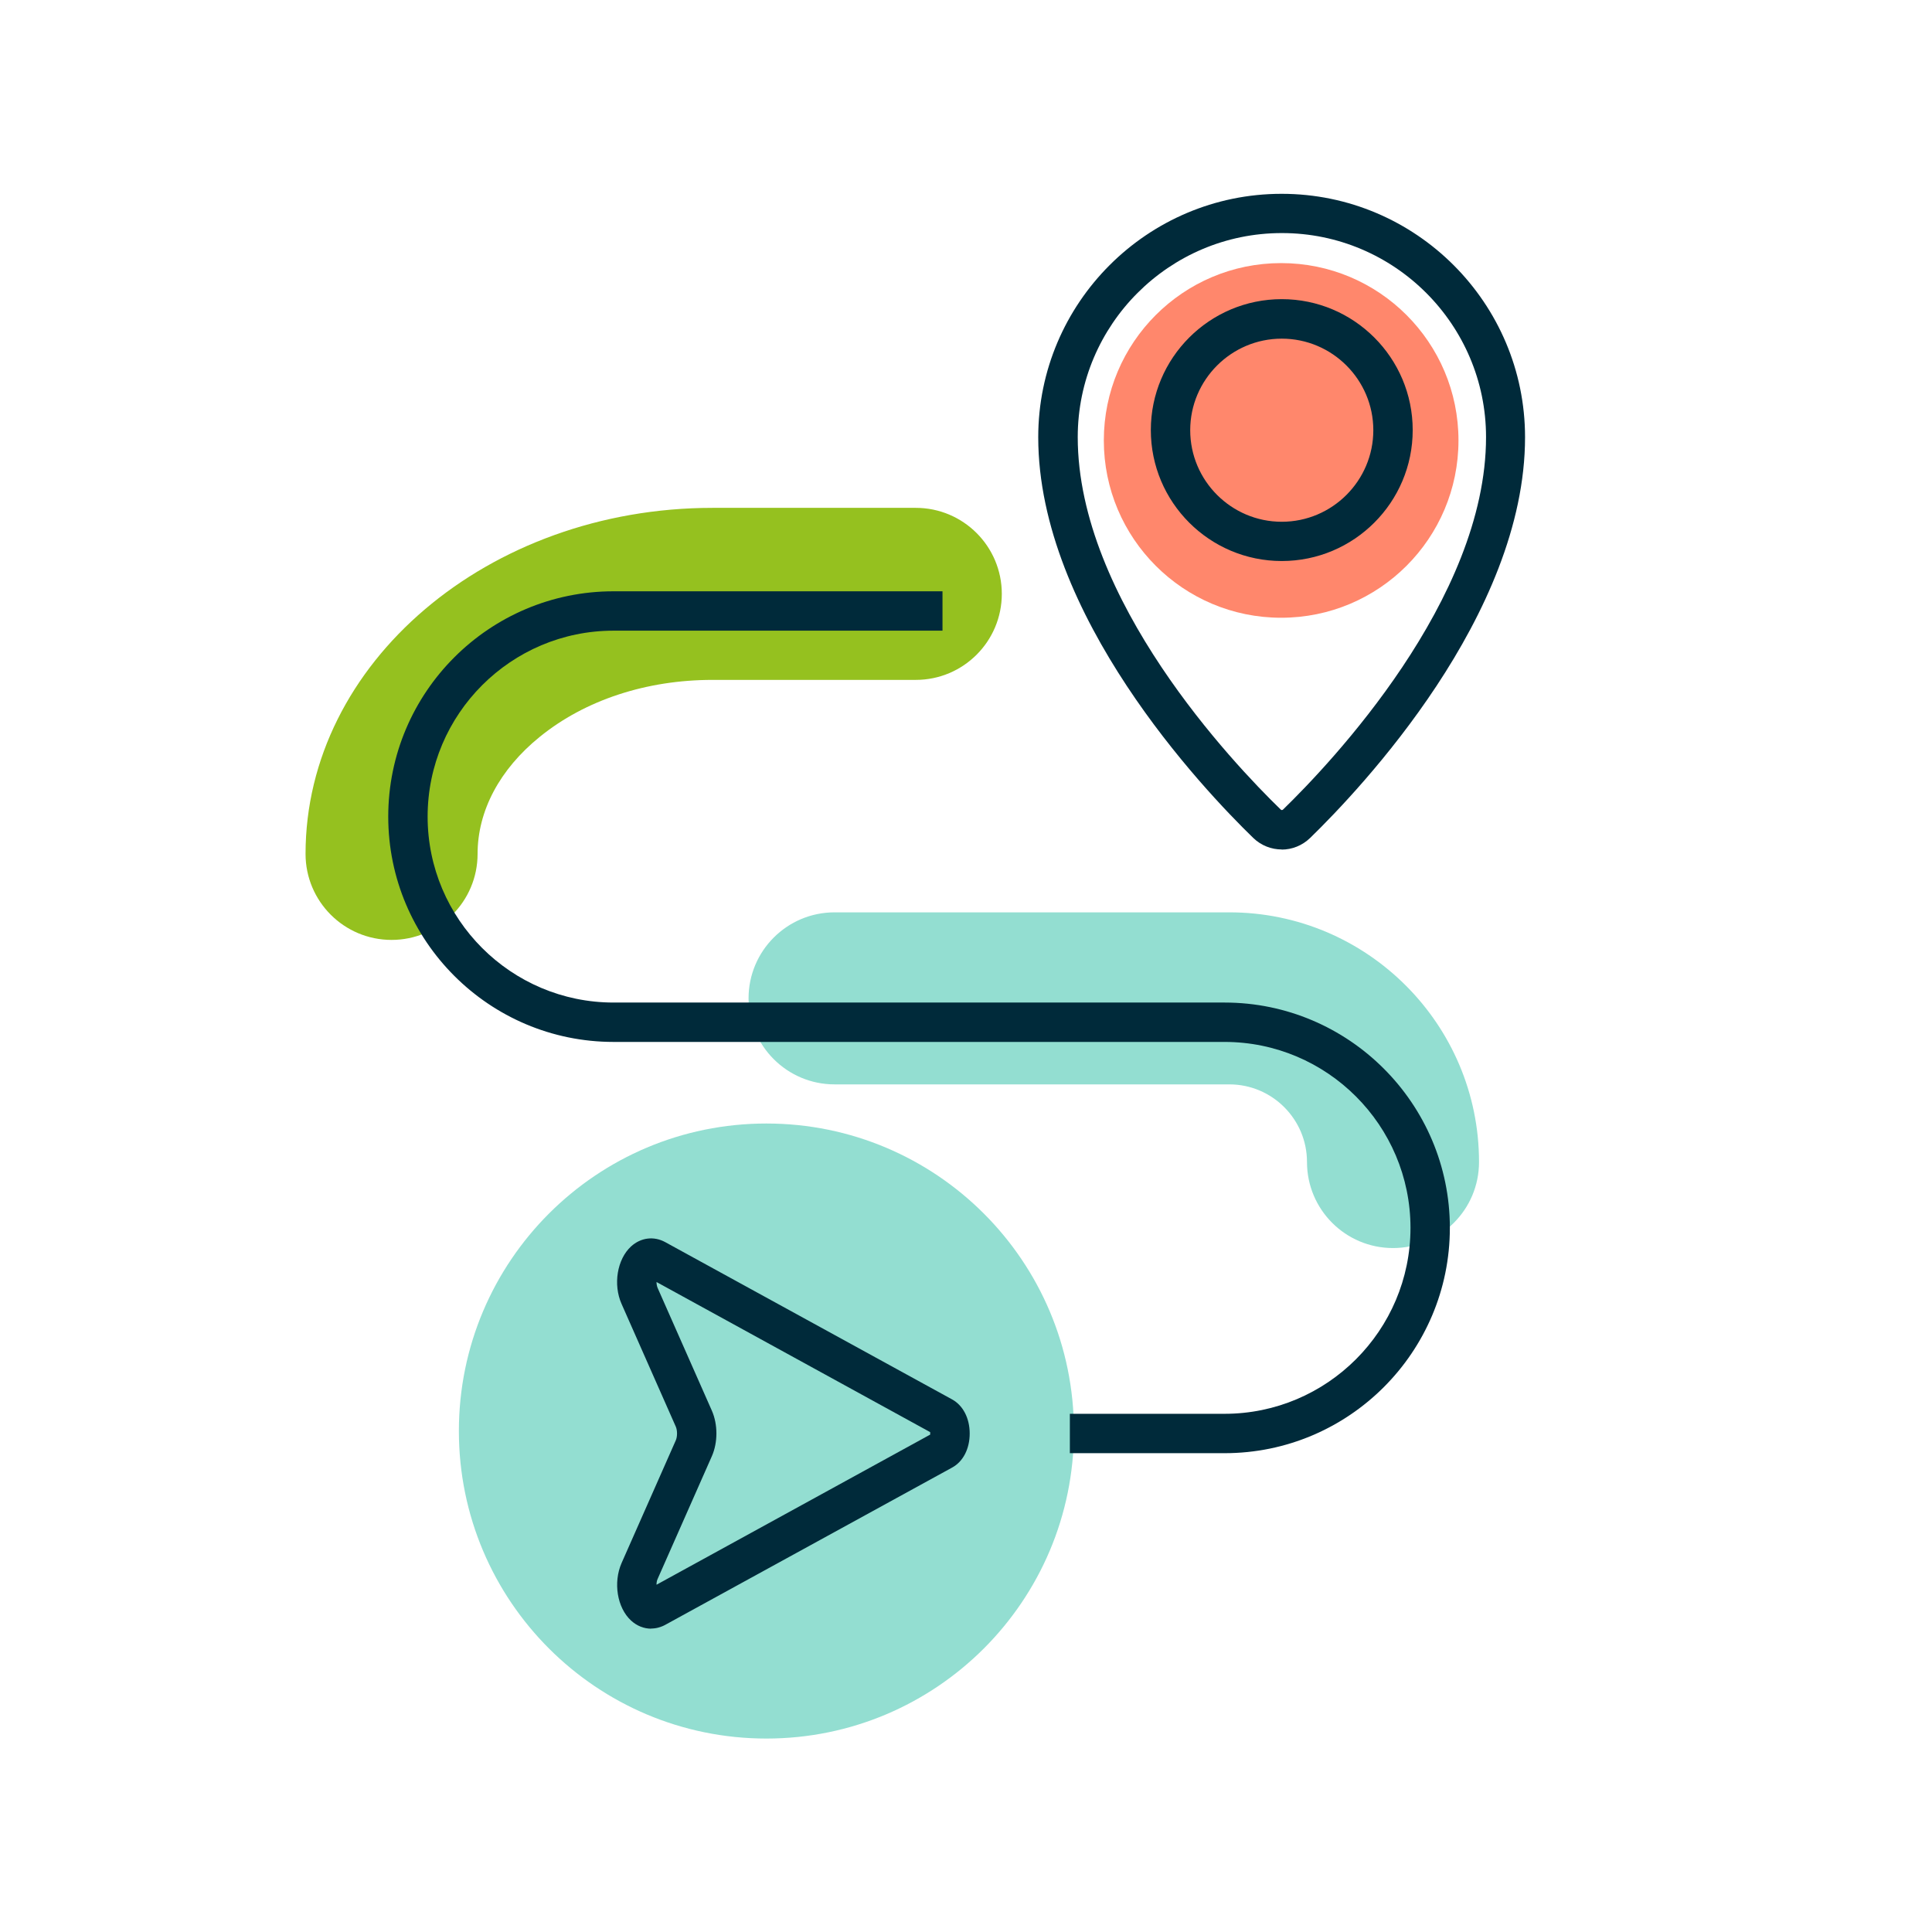
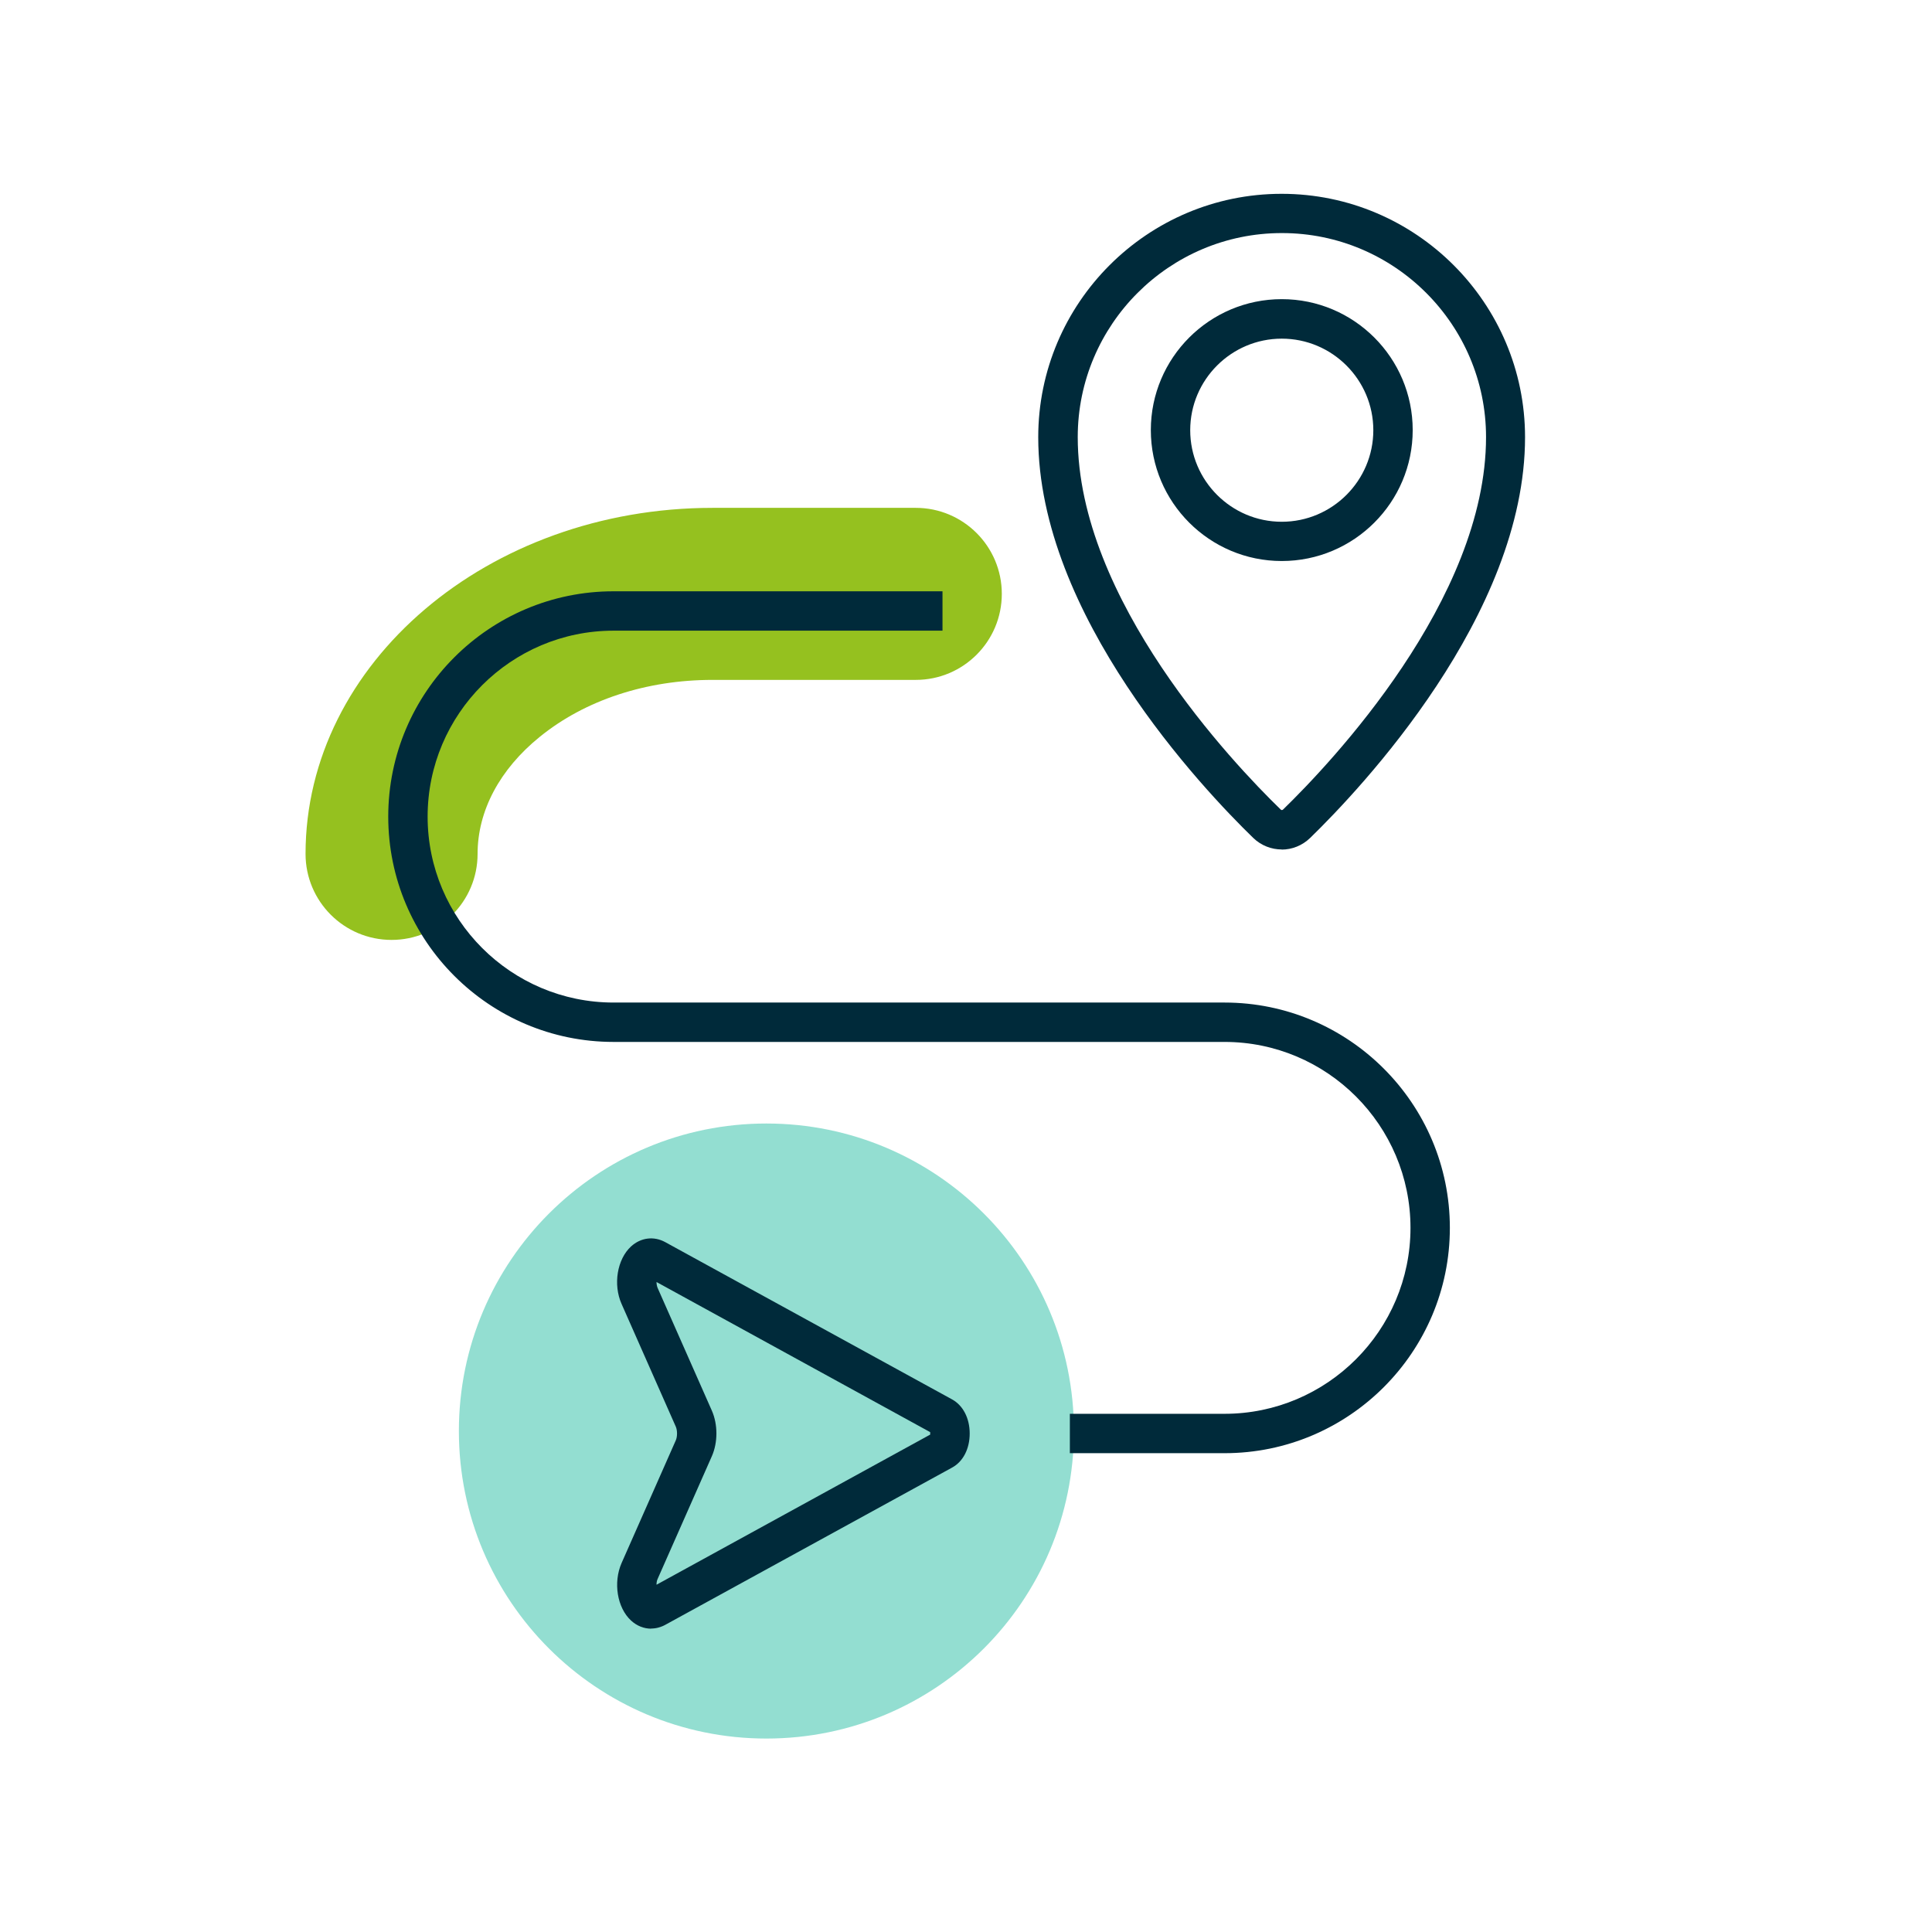
<svg xmlns="http://www.w3.org/2000/svg" width="157" height="157" viewBox="0 0 157 157" fill="none">
  <path d="M31.82 76.38C27.96 76.38 24.83 73.25 24.83 69.39C24.83 53.89 39.66 41.27 57.9 41.27H74.42C78.28 41.27 81.41 44.4 81.41 48.26C81.41 52.12 78.28 55.25 74.42 55.25H57.9C52.53 55.25 47.54 56.89 43.86 59.88C40.6 62.52 38.81 65.9 38.81 69.39C38.81 73.25 35.68 76.38 31.82 76.38Z" fill="#95C11F" />
-   <path d="M113.2 101.42C109.34 101.42 106.21 98.29 106.21 94.43C106.21 90.95 103.38 88.12 99.9 88.12H67.82C63.96 88.12 60.83 84.99 60.83 81.13C60.83 77.27 63.96 74.14 67.82 74.14H99.9C111.09 74.14 120.19 83.24 120.19 94.43C120.19 98.29 117.06 101.42 113.2 101.42Z" fill="#93DED1" />
  <path d="M62.28 141.28C76.082 141.28 87.27 130.092 87.27 116.29C87.27 102.488 76.082 91.3 62.28 91.3C48.478 91.3 37.29 102.488 37.29 116.29C37.29 130.092 48.478 141.28 62.28 141.28Z" fill="#93DED1" />
-   <path d="M104.11 50.2C112.068 50.2 118.52 43.748 118.52 35.79C118.52 27.832 112.068 21.38 104.11 21.38C96.152 21.38 89.7 27.832 89.7 35.79C89.7 43.748 96.152 50.2 104.11 50.2Z" fill="#FF876C" />
  <path d="M104.16 69.03C103.33 69.03 102.49 68.72 101.84 68.09C97.74 64.11 84.37 49.99 84.37 35.53C84.37 24.62 93.24 15.75 104.15 15.75C115.06 15.75 123.93 24.63 123.93 35.53C123.93 50 110.56 64.11 106.47 68.09C105.82 68.72 104.99 69.04 104.15 69.04L104.16 69.03ZM104.16 18.94C95.02 18.94 87.58 26.38 87.58 35.52C87.58 48.73 100.2 62.03 104.08 65.79C104.13 65.84 104.21 65.84 104.26 65.79C108.13 62.03 120.76 48.74 120.76 35.52C120.76 26.38 113.32 18.94 104.18 18.94H104.16ZM104.16 45.59C98.29 45.59 93.52 40.82 93.52 34.95C93.52 29.08 98.29 24.31 104.16 24.31C110.03 24.31 114.8 29.08 114.8 34.95C114.8 40.82 110.03 45.59 104.16 45.59ZM104.16 27.52C100.06 27.52 96.72 30.86 96.72 34.96C96.72 39.06 100.06 42.4 104.16 42.4C108.26 42.4 111.6 39.06 111.6 34.96C111.6 30.86 108.26 27.52 104.16 27.52Z" fill="#002A3A" />
  <path d="M52.91 132.35C52.33 132.35 51.76 132.13 51.28 131.69C50.15 130.65 49.82 128.6 50.51 127.02L54.92 117.04C55.05 116.74 55.05 116.24 54.92 115.94L50.51 105.96C49.81 104.38 50.15 102.33 51.28 101.29C52.07 100.57 53.13 100.43 54.06 100.94L77.37 113.72C78.26 114.21 78.8 115.25 78.8 116.49C78.8 117.73 78.27 118.77 77.37 119.26L54.06 132.04C53.69 132.24 53.3 132.34 52.91 132.34V132.35ZM53.35 104.19C53.35 104.34 53.38 104.51 53.44 104.66L57.85 114.64C58.34 115.76 58.34 117.21 57.85 118.33L53.44 128.31C53.37 128.46 53.35 128.63 53.35 128.78L75.59 116.58C75.59 116.52 75.59 116.45 75.59 116.38L53.35 104.18V104.19Z" fill="#002A3A" />
  <path d="M99.51 118.09H86.94V114.89H99.51C107.84 114.89 114.62 108.11 114.62 99.78C114.62 91.45 107.84 84.67 99.51 84.67H49.86C39.76 84.67 31.55 76.46 31.55 66.36C31.55 56.26 39.76 48.05 49.86 48.05H76.59V51.25H49.86C41.53 51.25 34.75 58.03 34.75 66.36C34.75 74.69 41.53 81.47 49.86 81.47H99.51C109.6 81.47 117.82 89.68 117.82 99.78C117.82 109.88 109.61 118.09 99.51 118.09Z" fill="#002A3A" />
</svg>